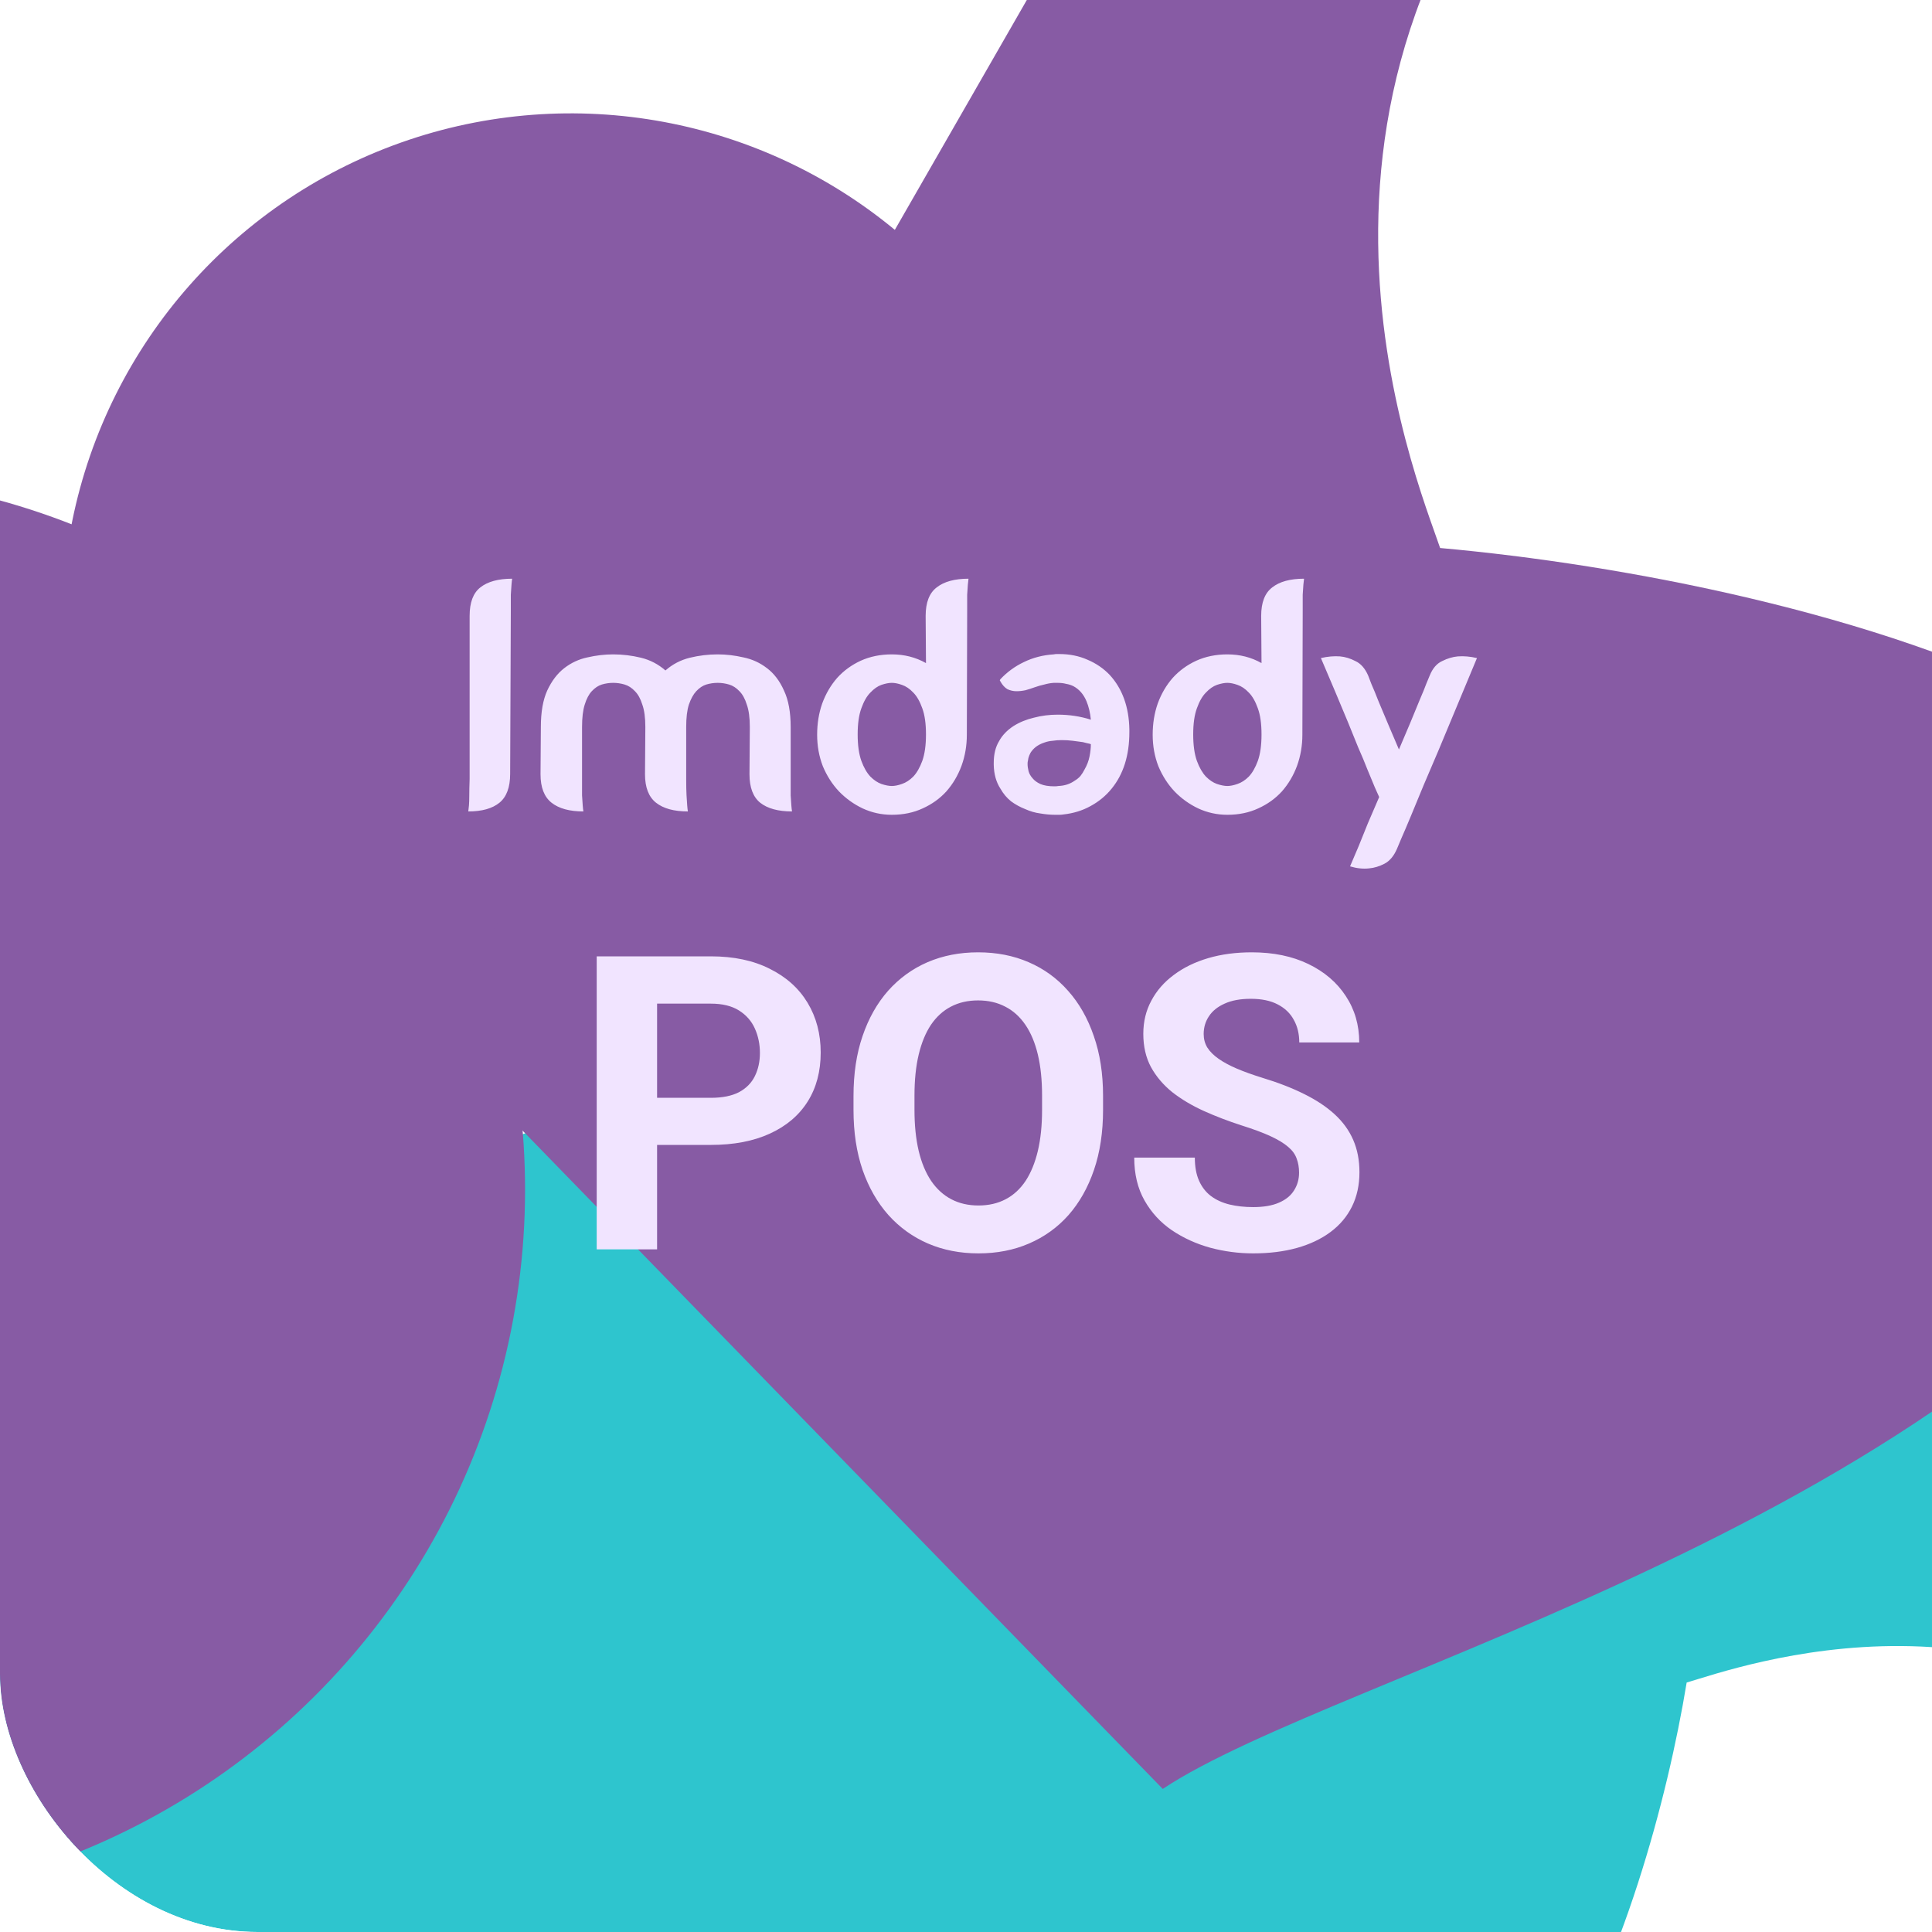
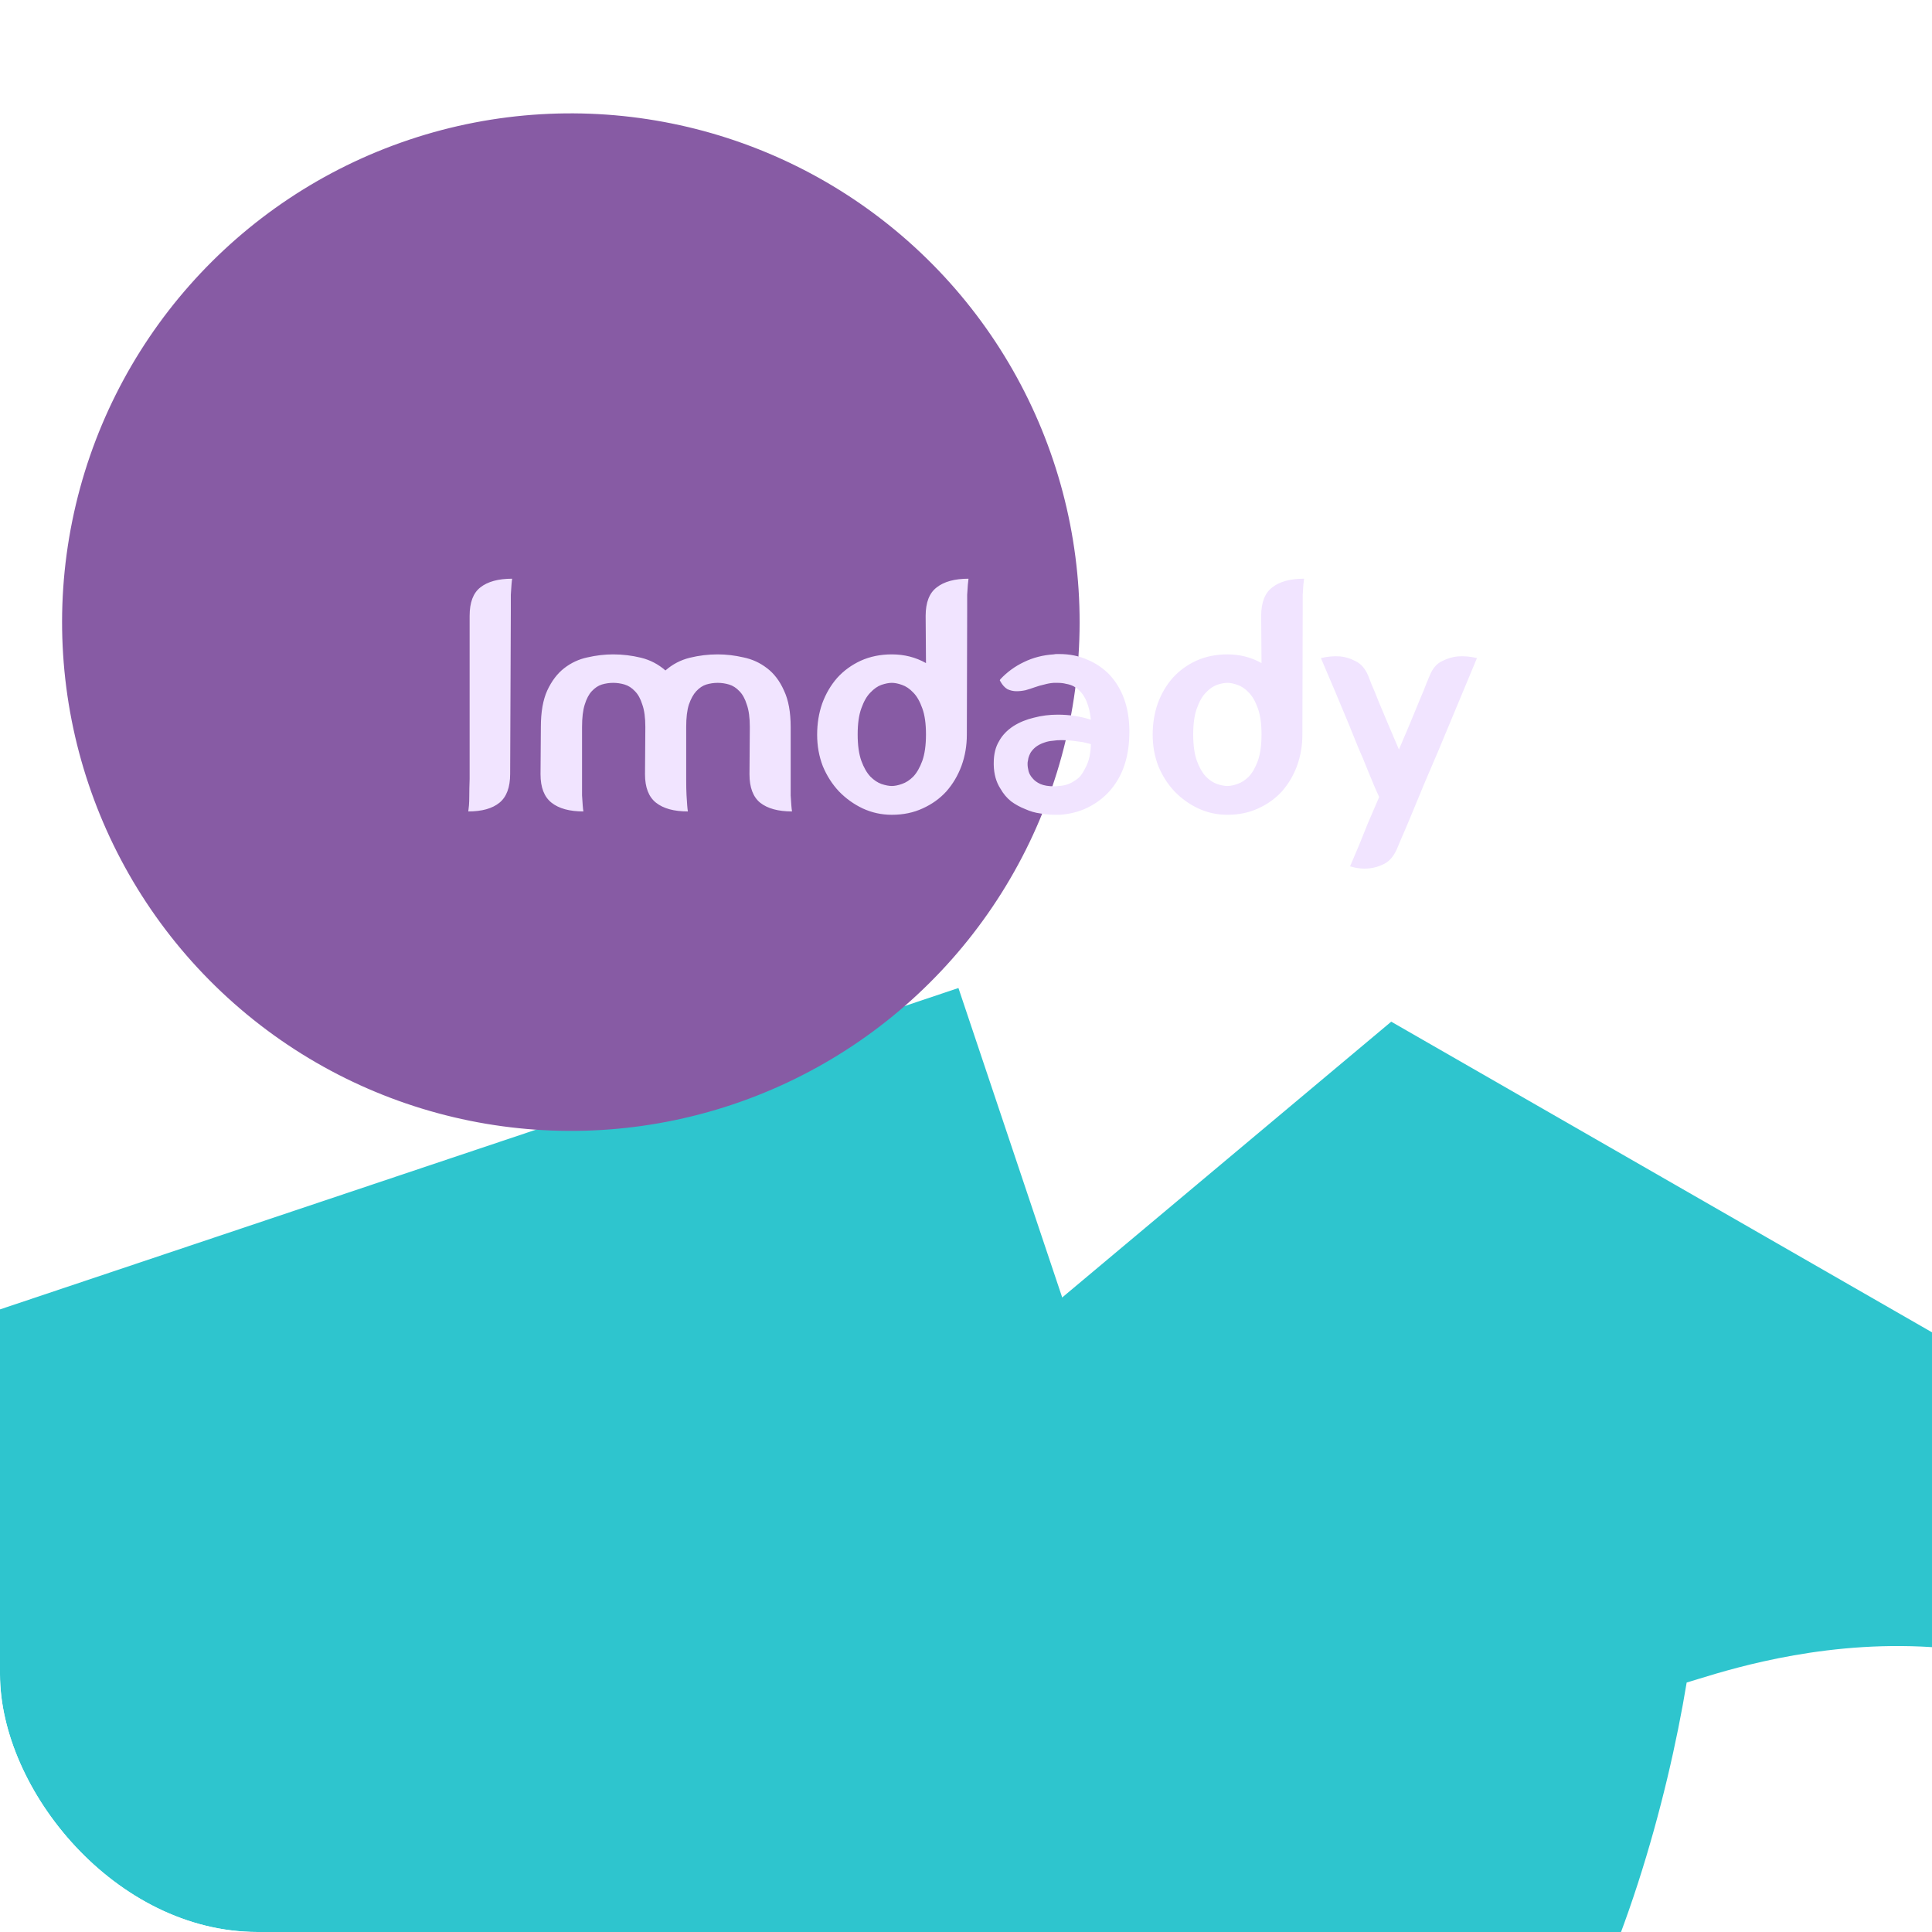
<svg xmlns="http://www.w3.org/2000/svg" width="150" height="150" viewBox="0 0 150 150" fill="none">
  <g clip-path="url(#clip0_164_40)">
    <rect width="150" height="150" fill="white" />
    <g filter="url(#filter0_f_164_40)">
      <rect x="74.413" y="76.709" width="100" height="100" transform="rotate(71.463 74.413 76.709)" fill="#2EC5CE" />
    </g>
    <g filter="url(#filter1_f_164_40)">
-       <circle cx="-14.735" cy="92.363" r="55.5" transform="rotate(71.463 -14.735 92.363)" fill="#875BA4" />
-     </g>
+       </g>
    <g filter="url(#filter2_f_164_40)">
      <circle cx="44.321" cy="48.302" r="39.5" transform="rotate(71.463 44.321 48.302)" fill="#875BA4" />
    </g>
    <g filter="url(#filter3_f_164_40)">
      <path d="M96.63 169.218C116.864 182.307 127.942 148.948 130.952 130.632C134.785 129.523 157.28 121.273 173.978 139.372C190.676 157.47 192.748 138.927 191.697 127.394L108.014 79.323L64.887 115.472C70.588 124.415 76.396 156.13 96.63 169.218Z" fill="#2EC5CE" />
    </g>
    <g filter="url(#filter4_f_164_40)">
-       <path d="M172.1 88.048C191.688 57.714 140.069 45.074 111.811 42.547C110.002 37.152 96.702 5.662 124.093 -20.087C151.484 -45.837 122.902 -46.995 105.187 -44.356L33.499 80.509L90.276 138.892C103.879 129.829 152.512 118.383 172.1 88.048Z" fill="#875BA4" />
-     </g>
-     <path d="M55.188 88.891H49.391V85.234H55.188C56.083 85.234 56.812 85.088 57.375 84.797C57.938 84.495 58.349 84.078 58.609 83.547C58.87 83.016 59 82.417 59 81.75C59 81.073 58.87 80.443 58.609 79.859C58.349 79.276 57.938 78.807 57.375 78.453C56.812 78.099 56.083 77.922 55.188 77.922H51.016V97H46.328V74.25H55.188C56.969 74.25 58.495 74.573 59.766 75.219C61.047 75.854 62.026 76.734 62.703 77.859C63.38 78.984 63.719 80.271 63.719 81.719C63.719 83.188 63.38 84.458 62.703 85.531C62.026 86.604 61.047 87.432 59.766 88.016C58.495 88.599 56.969 88.891 55.188 88.891ZM85.641 85.094V86.172C85.641 87.901 85.406 89.453 84.938 90.828C84.469 92.203 83.807 93.375 82.953 94.344C82.099 95.302 81.078 96.037 79.891 96.547C78.713 97.057 77.406 97.312 75.969 97.312C74.542 97.312 73.234 97.057 72.047 96.547C70.87 96.037 69.849 95.302 68.984 94.344C68.12 93.375 67.448 92.203 66.969 90.828C66.5 89.453 66.266 87.901 66.266 86.172V85.094C66.266 83.354 66.5 81.802 66.969 80.438C67.438 79.062 68.099 77.891 68.953 76.922C69.818 75.953 70.838 75.213 72.016 74.703C73.203 74.193 74.51 73.938 75.938 73.938C77.375 73.938 78.682 74.193 79.859 74.703C81.047 75.213 82.068 75.953 82.922 76.922C83.787 77.891 84.453 79.062 84.922 80.438C85.401 81.802 85.641 83.354 85.641 85.094ZM80.906 86.172V85.062C80.906 83.854 80.797 82.792 80.578 81.875C80.359 80.958 80.037 80.188 79.609 79.562C79.182 78.938 78.662 78.469 78.047 78.156C77.432 77.833 76.729 77.672 75.938 77.672C75.146 77.672 74.443 77.833 73.828 78.156C73.224 78.469 72.708 78.938 72.281 79.562C71.865 80.188 71.547 80.958 71.328 81.875C71.109 82.792 71 83.854 71 85.062V86.172C71 87.37 71.109 88.432 71.328 89.359C71.547 90.276 71.87 91.052 72.297 91.688C72.724 92.312 73.245 92.787 73.859 93.109C74.474 93.432 75.177 93.594 75.969 93.594C76.76 93.594 77.463 93.432 78.078 93.109C78.693 92.787 79.208 92.312 79.625 91.688C80.042 91.052 80.359 90.276 80.578 89.359C80.797 88.432 80.906 87.37 80.906 86.172ZM100.859 91.047C100.859 90.641 100.797 90.276 100.672 89.953C100.557 89.62 100.339 89.318 100.016 89.047C99.693 88.766 99.24 88.49 98.656 88.219C98.073 87.948 97.318 87.667 96.391 87.375C95.359 87.042 94.38 86.667 93.453 86.25C92.537 85.833 91.724 85.349 91.016 84.797C90.318 84.234 89.766 83.583 89.359 82.844C88.963 82.104 88.766 81.245 88.766 80.266C88.766 79.318 88.974 78.458 89.391 77.688C89.807 76.906 90.391 76.24 91.141 75.688C91.891 75.125 92.776 74.693 93.797 74.391C94.828 74.088 95.958 73.938 97.188 73.938C98.865 73.938 100.328 74.24 101.578 74.844C102.828 75.448 103.797 76.276 104.484 77.328C105.182 78.38 105.531 79.583 105.531 80.938H100.875C100.875 80.271 100.734 79.688 100.453 79.188C100.182 78.677 99.766 78.276 99.203 77.984C98.651 77.693 97.953 77.547 97.109 77.547C96.297 77.547 95.62 77.672 95.078 77.922C94.537 78.162 94.13 78.49 93.859 78.906C93.588 79.312 93.453 79.771 93.453 80.281C93.453 80.667 93.547 81.016 93.734 81.328C93.932 81.641 94.224 81.932 94.609 82.203C94.995 82.474 95.469 82.729 96.031 82.969C96.594 83.208 97.245 83.443 97.984 83.672C99.224 84.047 100.312 84.469 101.25 84.938C102.198 85.406 102.99 85.932 103.625 86.516C104.26 87.099 104.74 87.76 105.062 88.5C105.385 89.24 105.547 90.078 105.547 91.016C105.547 92.005 105.354 92.891 104.969 93.672C104.583 94.453 104.026 95.115 103.297 95.656C102.568 96.198 101.698 96.609 100.688 96.891C99.677 97.172 98.547 97.312 97.297 97.312C96.172 97.312 95.062 97.167 93.969 96.875C92.875 96.573 91.88 96.12 90.984 95.516C90.099 94.912 89.391 94.141 88.859 93.203C88.328 92.266 88.062 91.156 88.062 89.875H92.766C92.766 90.583 92.875 91.182 93.094 91.672C93.312 92.162 93.62 92.557 94.016 92.859C94.422 93.162 94.901 93.38 95.453 93.516C96.016 93.651 96.63 93.719 97.297 93.719C98.109 93.719 98.776 93.604 99.297 93.375C99.828 93.146 100.219 92.828 100.469 92.422C100.729 92.016 100.859 91.557 100.859 91.047Z" fill="#F1E4FF" />
+       </g>
    <path d="M36.462 60.478V47.816C36.462 46.776 36.739 46.039 37.294 45.606C37.865 45.155 38.689 44.93 39.764 44.93C39.746 45.034 39.729 45.19 39.712 45.398C39.694 45.589 39.677 45.849 39.66 46.178C39.66 46.49 39.66 46.906 39.66 47.426L39.608 60.088C39.608 61.128 39.33 61.873 38.776 62.324C38.221 62.775 37.415 63 36.358 63C36.375 62.896 36.392 62.74 36.41 62.532C36.427 62.341 36.435 62.081 36.435 61.752C36.435 61.423 36.444 60.998 36.462 60.478ZM58.216 56.448C58.216 55.72 58.138 55.139 57.982 54.706C57.843 54.255 57.652 53.909 57.41 53.666C57.167 53.406 56.898 53.233 56.604 53.146C56.309 53.059 56.014 53.016 55.72 53.016C55.425 53.016 55.13 53.059 54.836 53.146C54.558 53.233 54.298 53.406 54.056 53.666C53.83 53.909 53.64 54.255 53.484 54.706C53.345 55.139 53.276 55.72 53.276 56.448V60.478C53.276 60.998 53.284 61.423 53.302 61.752C53.319 62.081 53.336 62.341 53.354 62.532C53.371 62.74 53.388 62.896 53.406 63C52.331 63 51.508 62.775 50.936 62.324C50.364 61.873 50.078 61.137 50.078 60.114L50.104 56.448C50.104 55.72 50.026 55.139 49.87 54.706C49.731 54.255 49.54 53.909 49.298 53.666C49.055 53.406 48.786 53.233 48.492 53.146C48.197 53.059 47.902 53.016 47.608 53.016C47.313 53.016 47.018 53.059 46.724 53.146C46.446 53.233 46.186 53.406 45.944 53.666C45.718 53.909 45.536 54.255 45.398 54.706C45.259 55.139 45.19 55.72 45.19 56.448V60.478C45.19 60.998 45.19 61.423 45.19 61.752C45.207 62.081 45.224 62.341 45.242 62.532C45.259 62.74 45.276 62.896 45.294 63C44.219 63 43.396 62.775 42.824 62.324C42.252 61.873 41.966 61.137 41.966 60.114L41.992 56.448C41.992 55.287 42.156 54.342 42.486 53.614C42.832 52.869 43.274 52.288 43.812 51.872C44.349 51.456 44.947 51.179 45.606 51.04C46.282 50.884 46.949 50.806 47.608 50.806C48.336 50.806 49.055 50.893 49.766 51.066C50.476 51.239 51.109 51.569 51.664 52.054C52.218 51.569 52.851 51.239 53.562 51.066C54.272 50.893 54.992 50.806 55.72 50.806C56.378 50.806 57.046 50.884 57.722 51.04C58.398 51.179 59.004 51.456 59.542 51.872C60.096 52.288 60.538 52.869 60.868 53.614C61.214 54.342 61.388 55.287 61.388 56.448V60.478C61.388 60.998 61.388 61.423 61.388 61.752C61.405 62.081 61.422 62.341 61.44 62.532C61.457 62.74 61.474 62.896 61.492 63C60.417 63 59.594 62.775 59.022 62.324C58.467 61.873 58.19 61.137 58.19 60.114L58.216 56.448ZM75.065 57.046C75.065 57.895 74.927 58.701 74.649 59.464C74.372 60.209 73.982 60.868 73.479 61.44C72.977 61.995 72.361 62.437 71.633 62.766C70.922 63.095 70.125 63.26 69.241 63.26C68.444 63.26 67.69 63.095 66.979 62.766C66.286 62.437 65.671 61.995 65.133 61.44C64.613 60.885 64.197 60.235 63.885 59.49C63.59 58.727 63.443 57.913 63.443 57.046C63.443 56.179 63.573 55.373 63.833 54.628C64.111 53.865 64.501 53.198 65.003 52.626C65.506 52.071 66.112 51.629 66.823 51.3C67.551 50.971 68.357 50.806 69.241 50.806C70.212 50.806 71.096 51.031 71.893 51.482L71.867 47.816C71.867 46.776 72.153 46.039 72.725 45.606C73.297 45.155 74.121 44.93 75.195 44.93C75.178 45.034 75.16 45.19 75.143 45.398C75.126 45.589 75.109 45.849 75.091 46.178C75.091 46.507 75.091 46.932 75.091 47.452L75.065 57.046ZM69.241 61.024C69.466 61.024 69.727 60.972 70.021 60.868C70.333 60.764 70.628 60.573 70.905 60.296C71.183 60.001 71.416 59.594 71.607 59.074C71.798 58.537 71.893 57.852 71.893 57.02C71.893 56.188 71.798 55.512 71.607 54.992C71.416 54.455 71.183 54.047 70.905 53.77C70.628 53.475 70.333 53.276 70.021 53.172C69.727 53.068 69.466 53.016 69.241 53.016C69.016 53.016 68.747 53.068 68.435 53.172C68.141 53.276 67.855 53.475 67.577 53.77C67.3 54.047 67.066 54.455 66.875 54.992C66.684 55.512 66.589 56.188 66.589 57.02C66.589 57.852 66.684 58.537 66.875 59.074C67.066 59.594 67.3 60.001 67.577 60.296C67.855 60.573 68.141 60.764 68.435 60.868C68.747 60.972 69.016 61.024 69.241 61.024ZM78.688 56.37C79.156 56.075 79.685 55.859 80.274 55.72C80.864 55.564 81.479 55.486 82.12 55.486C83.022 55.486 83.879 55.616 84.694 55.876C84.642 55.339 84.529 54.862 84.356 54.446C84.131 53.909 83.793 53.519 83.342 53.276C83.169 53.189 82.978 53.129 82.77 53.094C82.579 53.042 82.354 53.016 82.094 53.016H81.808C81.566 53.033 81.323 53.077 81.08 53.146C80.838 53.198 80.595 53.267 80.352 53.354C80.109 53.441 79.867 53.519 79.624 53.588C79.382 53.64 79.147 53.666 78.922 53.666C78.68 53.666 78.445 53.614 78.22 53.51C78.012 53.389 77.83 53.189 77.674 52.912L77.622 52.808L77.674 52.73C78.194 52.175 78.801 51.733 79.494 51.404C80.205 51.057 80.976 50.858 81.808 50.806C81.895 50.789 81.964 50.78 82.016 50.78C82.085 50.78 82.163 50.78 82.25 50.78C83.047 50.78 83.775 50.927 84.434 51.222C85.093 51.499 85.665 51.889 86.15 52.392C87.138 53.467 87.65 54.879 87.684 56.63V56.838C87.684 58.641 87.225 60.105 86.306 61.232C85.856 61.787 85.309 62.237 84.668 62.584C84.044 62.931 83.342 63.147 82.562 63.234C82.458 63.251 82.354 63.26 82.25 63.26C82.146 63.26 82.034 63.26 81.912 63.26C81.548 63.26 81.167 63.225 80.768 63.156C80.37 63.104 79.98 62.991 79.598 62.818C79.2 62.662 78.835 62.463 78.506 62.22C78.177 61.96 77.9 61.631 77.674 61.232C77.345 60.729 77.171 60.114 77.154 59.386V59.23C77.154 58.554 77.293 57.991 77.57 57.54C77.813 57.089 78.186 56.699 78.688 56.37ZM84.07 57.618C83.845 57.583 83.585 57.549 83.29 57.514C83.013 57.479 82.727 57.462 82.432 57.462C82.189 57.462 81.956 57.479 81.73 57.514C81.505 57.531 81.297 57.575 81.106 57.644C80.673 57.783 80.344 57.999 80.118 58.294C80.031 58.398 79.962 58.519 79.91 58.658C79.858 58.779 79.823 58.918 79.806 59.074C79.789 59.126 79.78 59.204 79.78 59.308C79.78 59.481 79.806 59.672 79.858 59.88C79.91 60.071 80.014 60.253 80.17 60.426C80.309 60.599 80.508 60.747 80.768 60.868C81.046 60.989 81.409 61.05 81.86 61.05C81.999 61.05 82.103 61.041 82.172 61.024C82.657 61.007 83.082 60.868 83.446 60.608C83.62 60.504 83.767 60.383 83.888 60.244C84.01 60.088 84.114 59.923 84.2 59.75C84.391 59.421 84.521 59.083 84.59 58.736C84.659 58.389 84.694 58.069 84.694 57.774C84.677 57.774 84.659 57.774 84.642 57.774C84.642 57.757 84.633 57.748 84.616 57.748C84.547 57.731 84.469 57.713 84.382 57.696C84.296 57.679 84.192 57.653 84.07 57.618ZM101.116 57.046C101.116 57.895 100.977 58.701 100.7 59.464C100.423 60.209 100.033 60.868 99.53 61.44C99.027 61.995 98.412 62.437 97.684 62.766C96.973 63.095 96.176 63.26 95.292 63.26C94.495 63.26 93.741 63.095 93.03 62.766C92.337 62.437 91.721 61.995 91.184 61.44C90.664 60.885 90.248 60.235 89.936 59.49C89.641 58.727 89.494 57.913 89.494 57.046C89.494 56.179 89.624 55.373 89.884 54.628C90.161 53.865 90.551 53.198 91.054 52.626C91.557 52.071 92.163 51.629 92.874 51.3C93.602 50.971 94.408 50.806 95.292 50.806C96.263 50.806 97.147 51.031 97.944 51.482L97.918 47.816C97.918 46.776 98.204 46.039 98.776 45.606C99.348 45.155 100.171 44.93 101.246 44.93C101.229 45.034 101.211 45.19 101.194 45.398C101.177 45.589 101.159 45.849 101.142 46.178C101.142 46.507 101.142 46.932 101.142 47.452L101.116 57.046ZM95.292 61.024C95.517 61.024 95.777 60.972 96.072 60.868C96.384 60.764 96.679 60.573 96.956 60.296C97.233 60.001 97.467 59.594 97.658 59.074C97.849 58.537 97.944 57.852 97.944 57.02C97.944 56.188 97.849 55.512 97.658 54.992C97.467 54.455 97.233 54.047 96.956 53.77C96.679 53.475 96.384 53.276 96.072 53.172C95.777 53.068 95.517 53.016 95.292 53.016C95.067 53.016 94.798 53.068 94.486 53.172C94.191 53.276 93.905 53.475 93.628 53.77C93.351 54.047 93.117 54.455 92.926 54.992C92.735 55.512 92.64 56.188 92.64 57.02C92.64 57.852 92.735 58.537 92.926 59.074C93.117 59.594 93.351 60.001 93.628 60.296C93.905 60.573 94.191 60.764 94.486 60.868C94.798 60.972 95.067 61.024 95.292 61.024ZM111.005 52.444C111.23 51.889 111.551 51.517 111.967 51.326C112.383 51.118 112.79 50.997 113.189 50.962C113.657 50.927 114.151 50.971 114.671 51.092C113.562 53.761 112.565 56.153 111.681 58.268C111.3 59.169 110.918 60.062 110.537 60.946C110.173 61.83 109.844 62.627 109.549 63.338C109.254 64.049 109.003 64.638 108.795 65.106C108.604 65.574 108.492 65.843 108.457 65.912C108.214 66.467 107.894 66.848 107.495 67.056C107.096 67.264 106.698 67.385 106.299 67.42C105.831 67.472 105.337 67.42 104.817 67.264C105.025 66.779 105.25 66.25 105.493 65.678C105.701 65.175 105.935 64.595 106.195 63.936C106.472 63.295 106.767 62.61 107.079 61.882C107.027 61.761 106.914 61.509 106.741 61.128C106.585 60.747 106.394 60.287 106.169 59.75C105.961 59.213 105.718 58.632 105.441 58.008C105.181 57.367 104.921 56.725 104.661 56.084C104.037 54.576 103.335 52.912 102.555 51.092C103.075 50.971 103.569 50.927 104.037 50.962C104.436 50.997 104.834 51.118 105.233 51.326C105.649 51.517 105.978 51.889 106.221 52.444C106.256 52.531 106.342 52.756 106.481 53.12C106.637 53.467 106.819 53.909 107.027 54.446C107.252 54.983 107.504 55.581 107.781 56.24C108.058 56.881 108.336 57.531 108.613 58.19C108.925 57.462 109.22 56.769 109.497 56.11C109.774 55.451 110.017 54.862 110.225 54.342C110.45 53.822 110.624 53.397 110.745 53.068C110.884 52.721 110.97 52.513 111.005 52.444Z" fill="#F1E4FF" />
  </g>
  <defs>
    <filter id="filter0_f_164_40" x="-120.398" y="-23.291" width="326.604" height="326.604" filterUnits="userSpaceOnUse" color-interpolation-filters="sRGB">
      <feFlood flood-opacity="0" result="BackgroundImageFix" />
      <feBlend mode="normal" in="SourceGraphic" in2="BackgroundImageFix" result="shape" />
      <feGaussianBlur stdDeviation="50" result="effect1_foregroundBlur_164_40" />
    </filter>
    <filter id="filter1_f_164_40" x="-170.25" y="-63.152" width="311.03" height="311.03" filterUnits="userSpaceOnUse" color-interpolation-filters="sRGB">
      <feFlood flood-opacity="0" result="BackgroundImageFix" />
      <feBlend mode="normal" in="SourceGraphic" in2="BackgroundImageFix" result="shape" />
      <feGaussianBlur stdDeviation="50" result="effect1_foregroundBlur_164_40" />
    </filter>
    <filter id="filter2_f_164_40" x="-95.19" y="-91.209" width="279.021" height="279.021" filterUnits="userSpaceOnUse" color-interpolation-filters="sRGB">
      <feFlood flood-opacity="0" result="BackgroundImageFix" />
      <feBlend mode="normal" in="SourceGraphic" in2="BackgroundImageFix" result="shape" />
      <feGaussianBlur stdDeviation="50" result="effect1_foregroundBlur_164_40" />
    </filter>
    <filter id="filter3_f_164_40" x="-35.113" y="-20.677" width="327.037" height="292.863" filterUnits="userSpaceOnUse" color-interpolation-filters="sRGB">
      <feFlood flood-opacity="0" result="BackgroundImageFix" />
      <feBlend mode="normal" in="SourceGraphic" in2="BackgroundImageFix" result="shape" />
      <feGaussianBlur stdDeviation="50" result="effect1_foregroundBlur_164_40" />
    </filter>
    <filter id="filter4_f_164_40" x="-66.501" y="-145.325" width="342.93" height="384.217" filterUnits="userSpaceOnUse" color-interpolation-filters="sRGB">
      <feFlood flood-opacity="0" result="BackgroundImageFix" />
      <feBlend mode="normal" in="SourceGraphic" in2="BackgroundImageFix" result="shape" />
      <feGaussianBlur stdDeviation="50" result="effect1_foregroundBlur_164_40" />
    </filter>
    <clipPath id="clip0_164_40">
      <rect width="150" height="150" rx="20" fill="white" />
    </clipPath>
  </defs>
</svg>